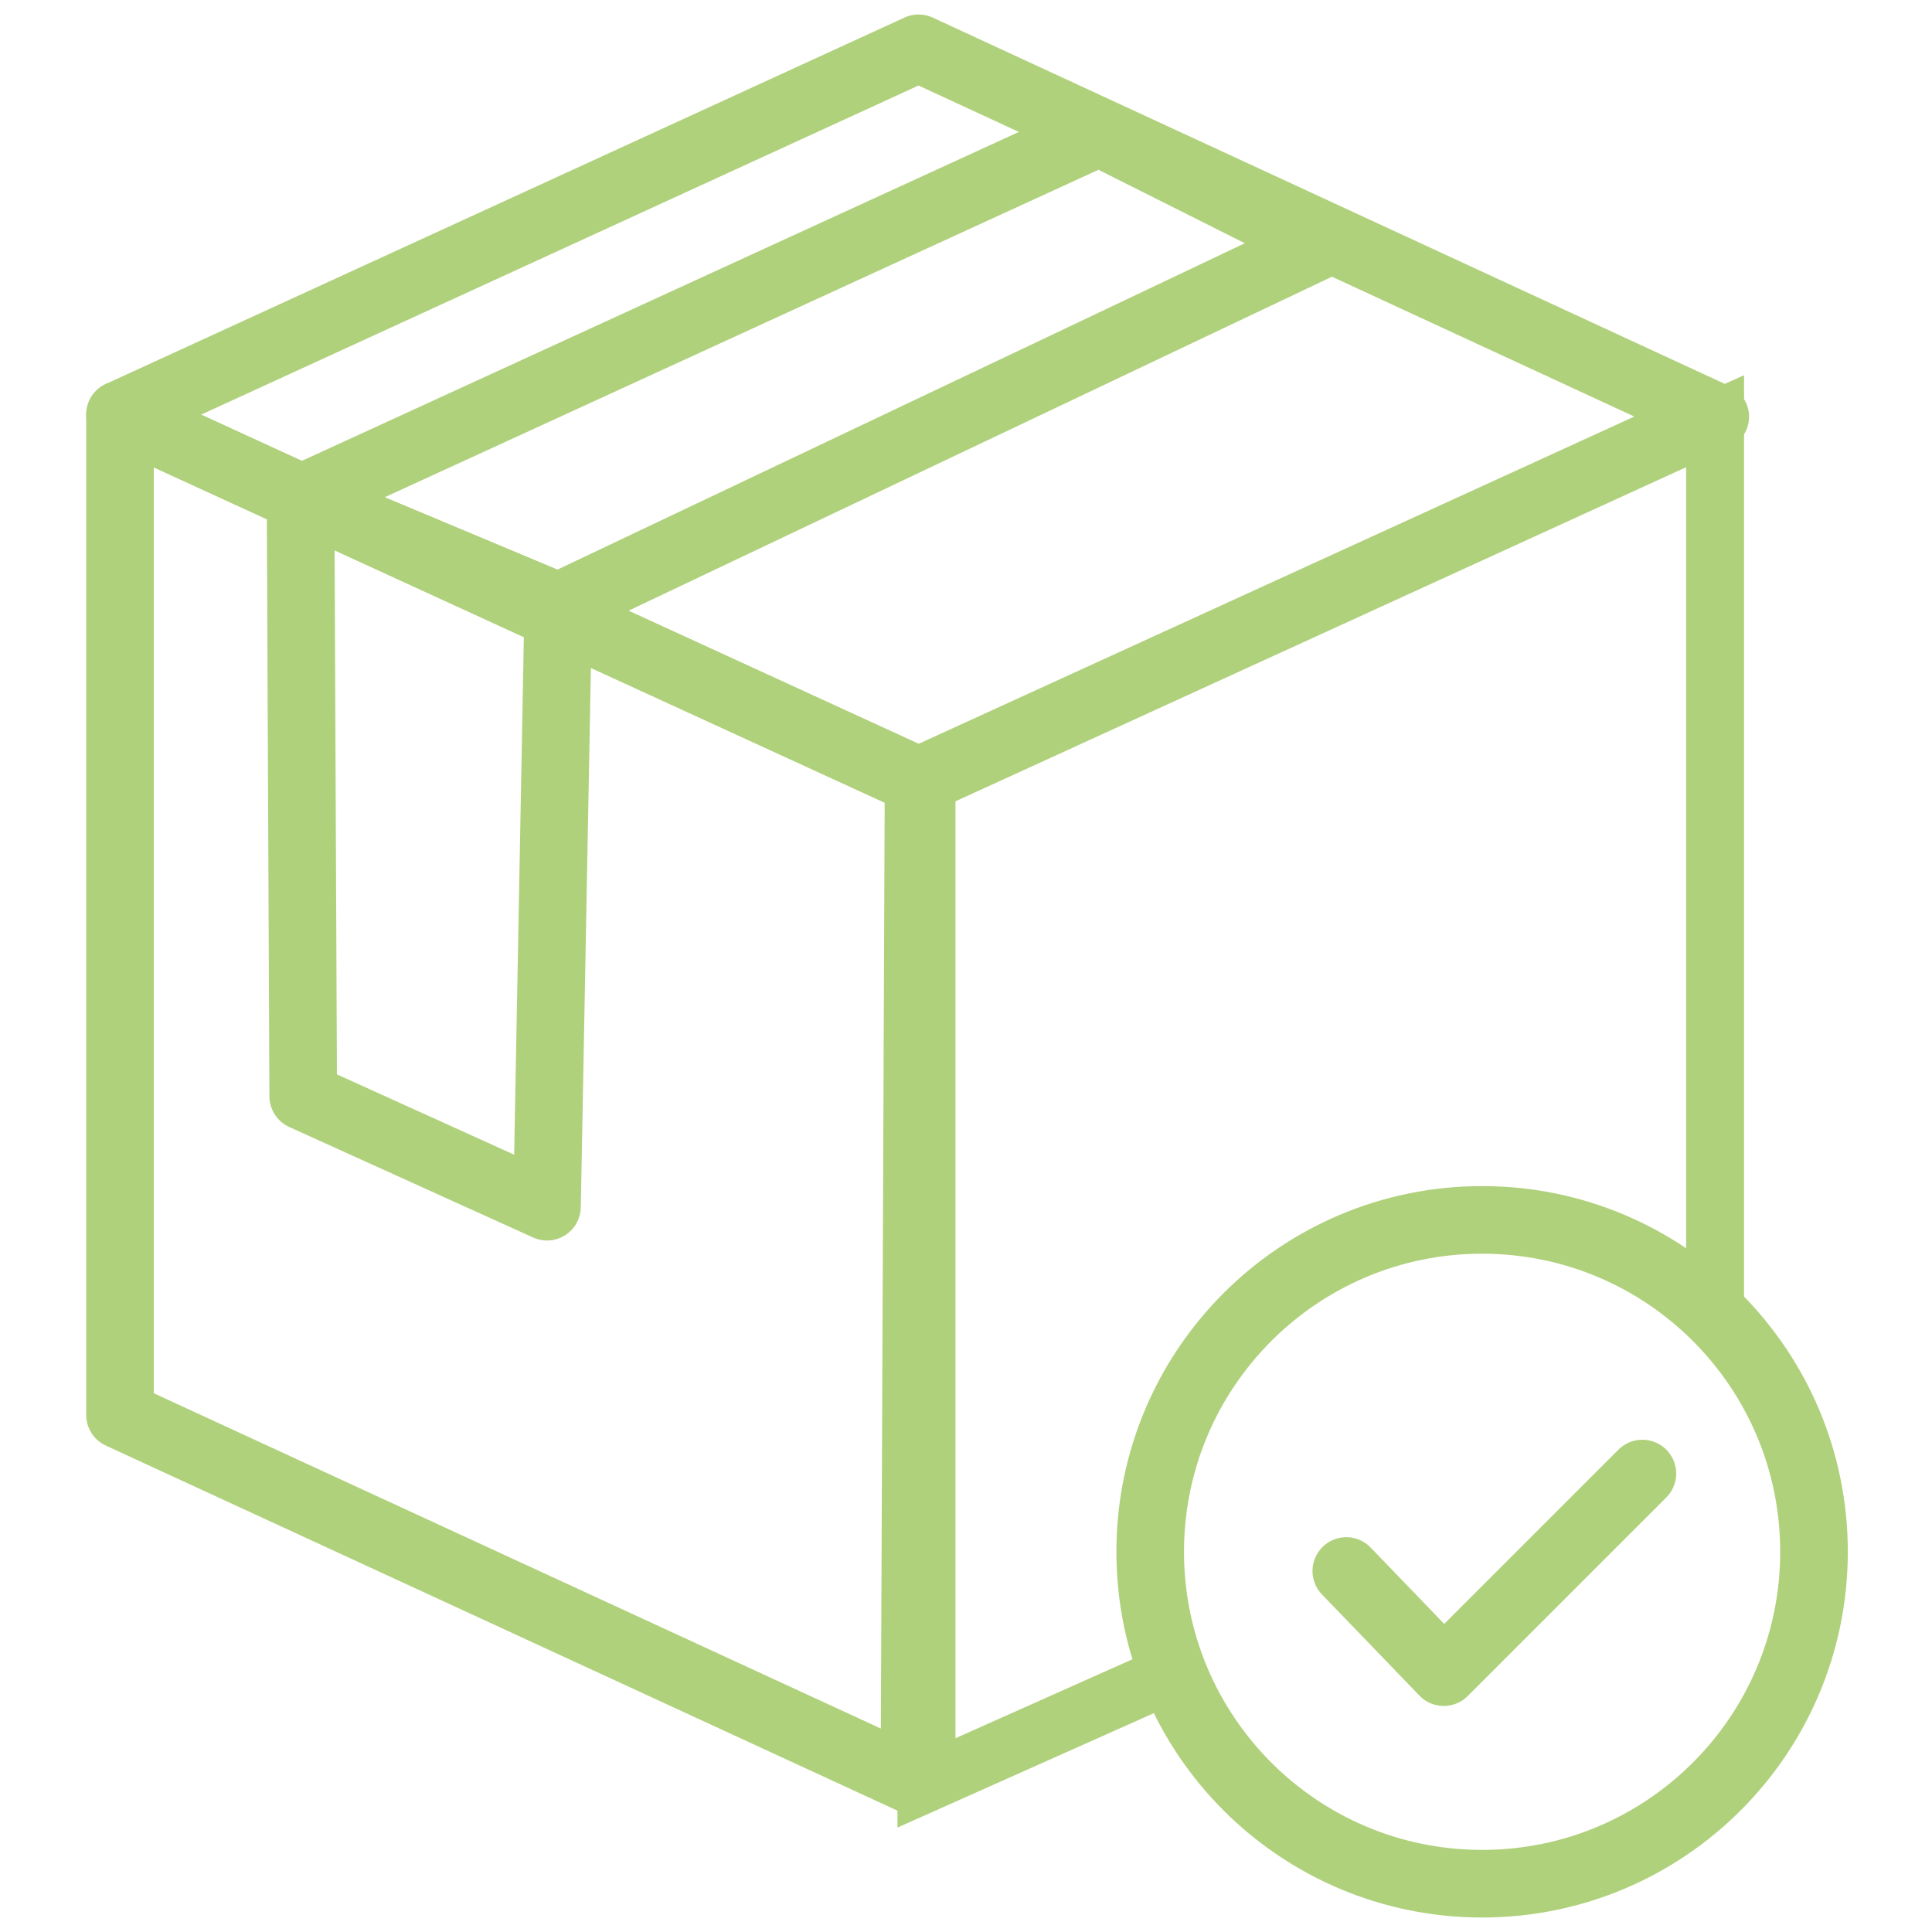
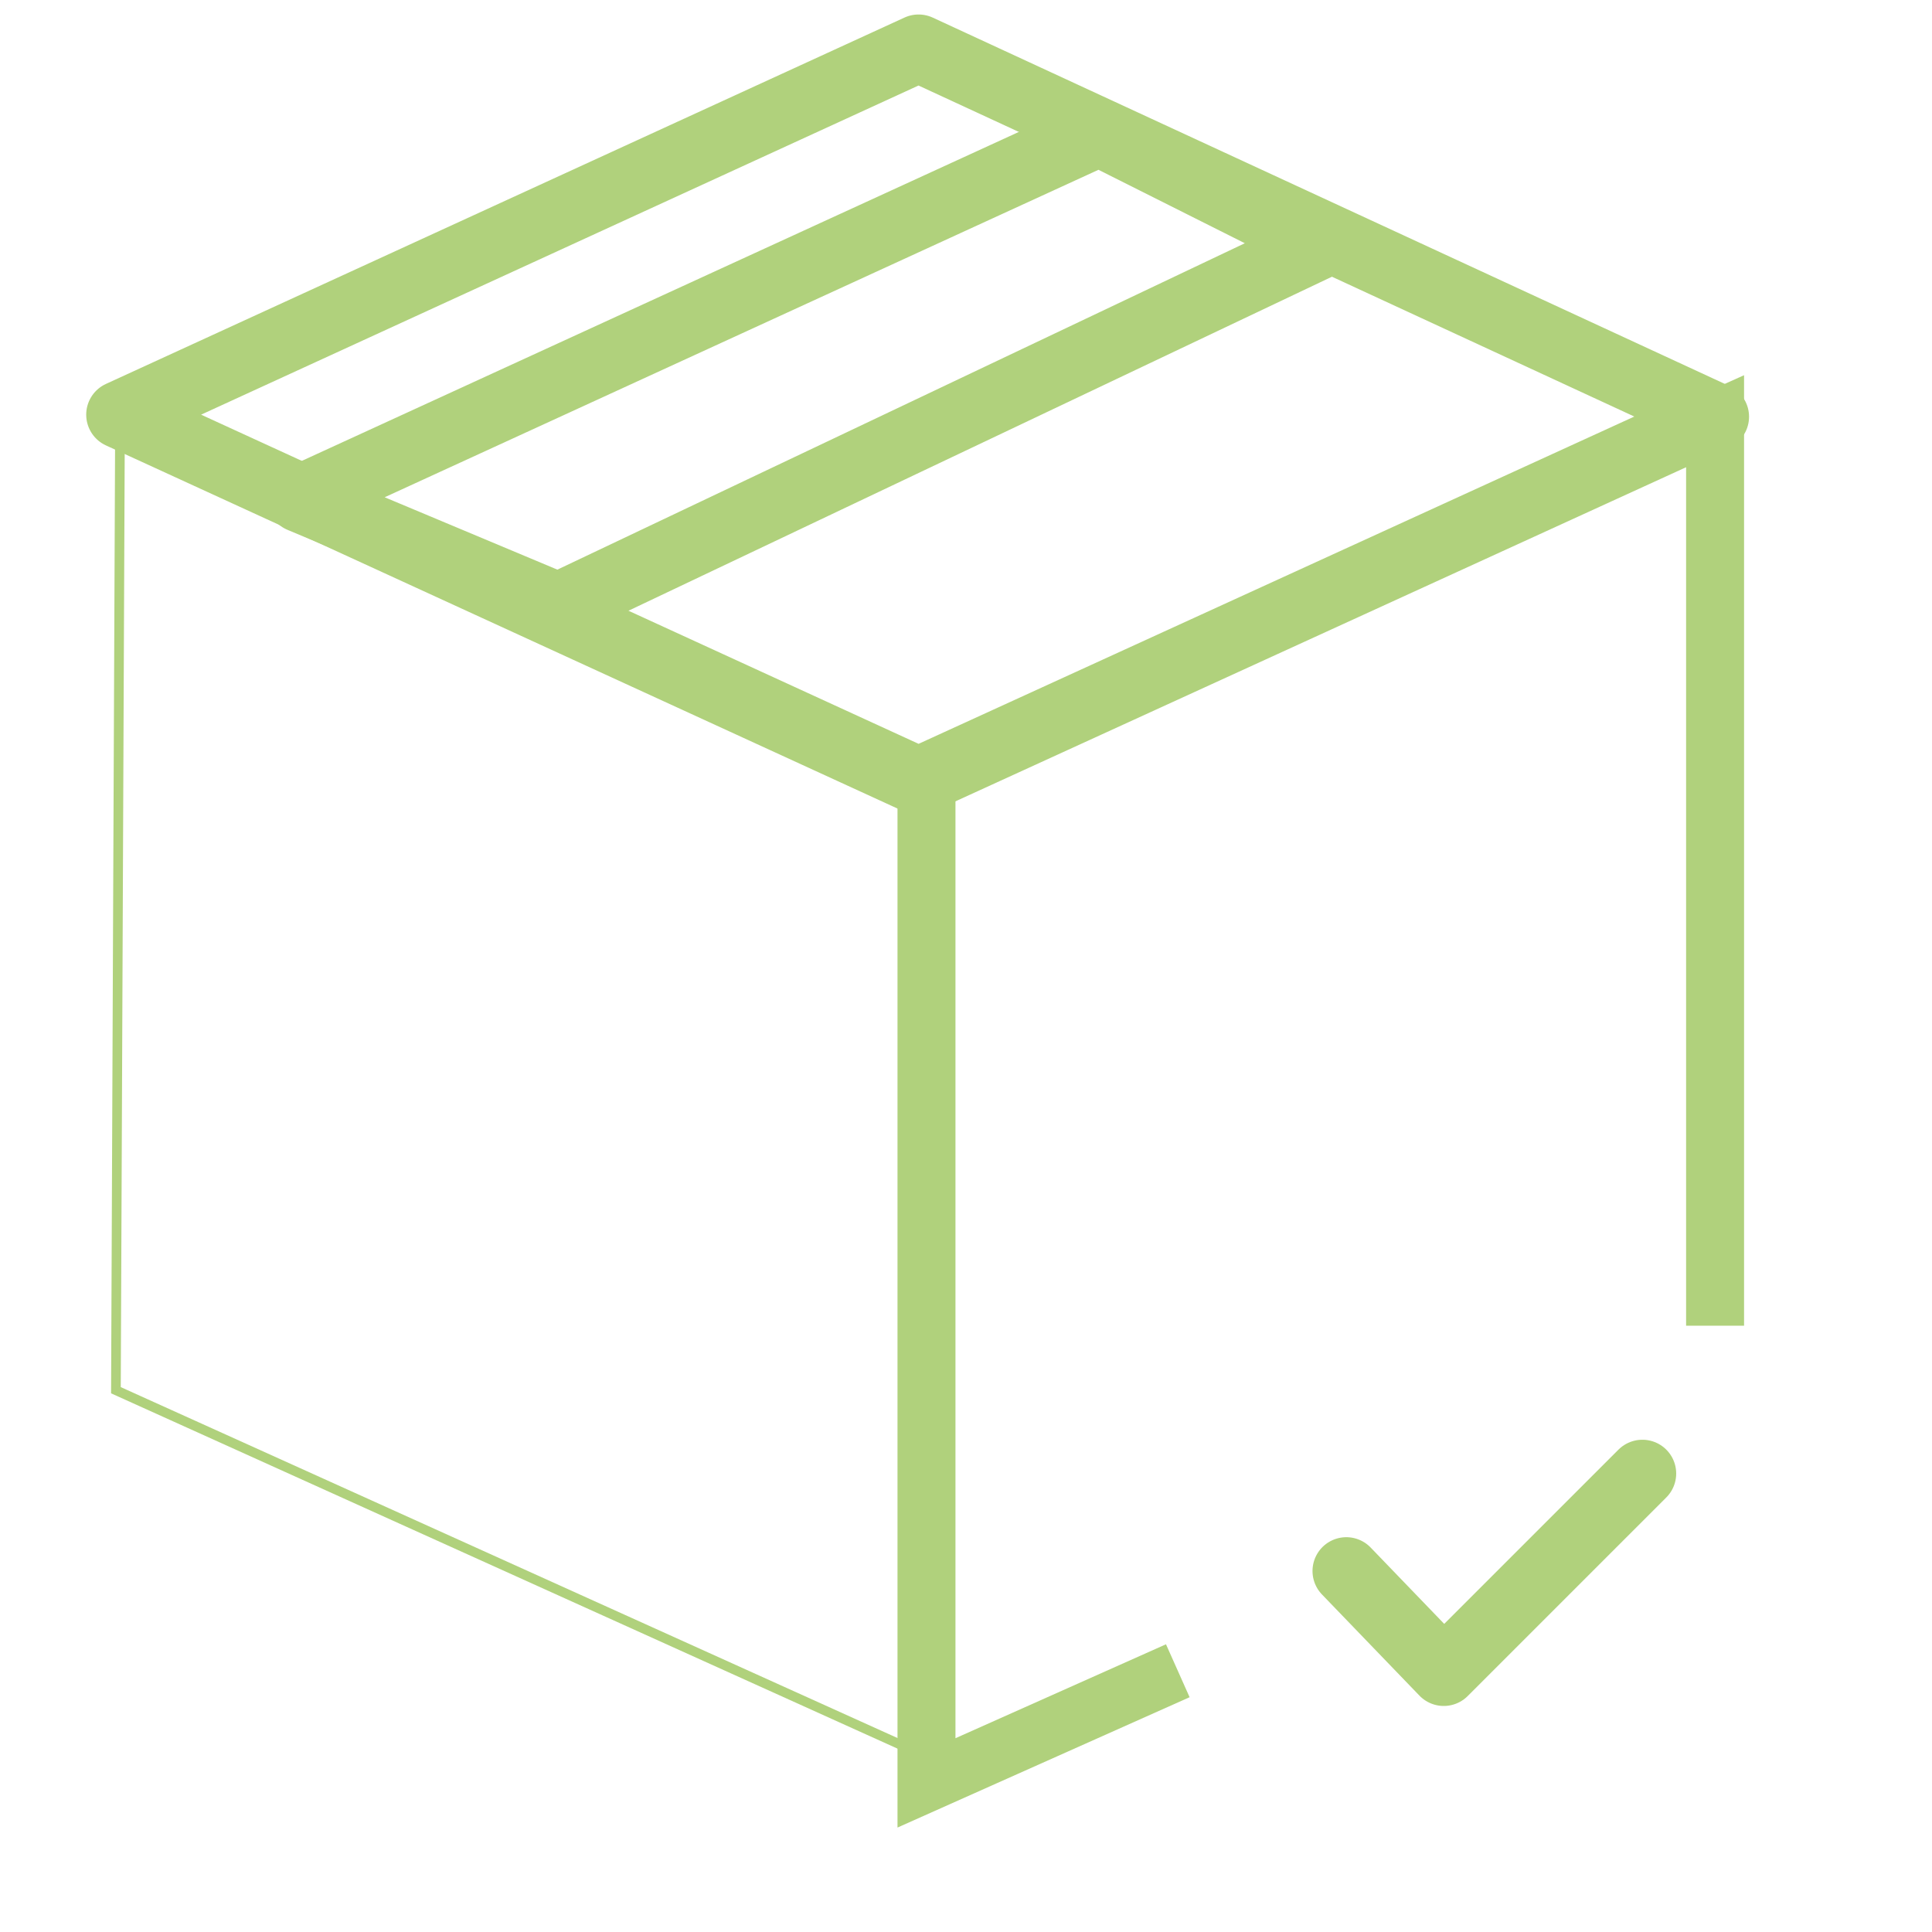
<svg xmlns="http://www.w3.org/2000/svg" width="200" height="200" viewBox="0 0 200 200" fill="none">
  <path d="M12 143.915L95.944 181.84L95.092 80.85L12.426 42.925L12 143.915Z" stroke="#B0D17C" stroke-miterlimit="10" />
-   <path d="M94.664 184.396L12.424 146.47V42.925L95.09 80.85L94.664 184.396Z" stroke="#B0D17C" stroke-width="7" stroke-linejoin="round" />
  <path d="M95.09 80.851L177.561 43.139L95.09 5L12.424 42.926L95.09 80.851Z" stroke="#B0D17C" stroke-width="7" stroke-linejoin="round" />
  <path d="M57.788 62.801L136.842 25.266L113.78 13.695L31.114 51.621L57.788 62.801Z" stroke="#B0D17C" stroke-width="7" stroke-linejoin="round" />
-   <path d="M56.625 124.917L57.788 62.802L31.114 51.621L31.389 113.479L56.625 124.917Z" stroke="#B0D17C" stroke-width="7" stroke-linejoin="round" />
-   <path d="M153.426 195C172.402 195 187.785 179.617 187.785 160.642C187.785 141.666 172.402 126.283 153.426 126.283C134.451 126.283 119.068 141.666 119.068 160.642C119.068 179.617 134.451 195 153.426 195Z" stroke="#B0D17C" stroke-width="7" stroke-linejoin="round" />
  <path d="M139.37 162.63L149.459 173.101L170.019 152.541" stroke="#B0D17C" stroke-width="7" stroke-linecap="round" stroke-linejoin="round" />
  <path d="M121.925 172.955L95.909 184.564V80.086L177.545 43.475V137.237" stroke="#B0D17C" stroke-width="6" stroke-miterlimit="10" />
</svg>